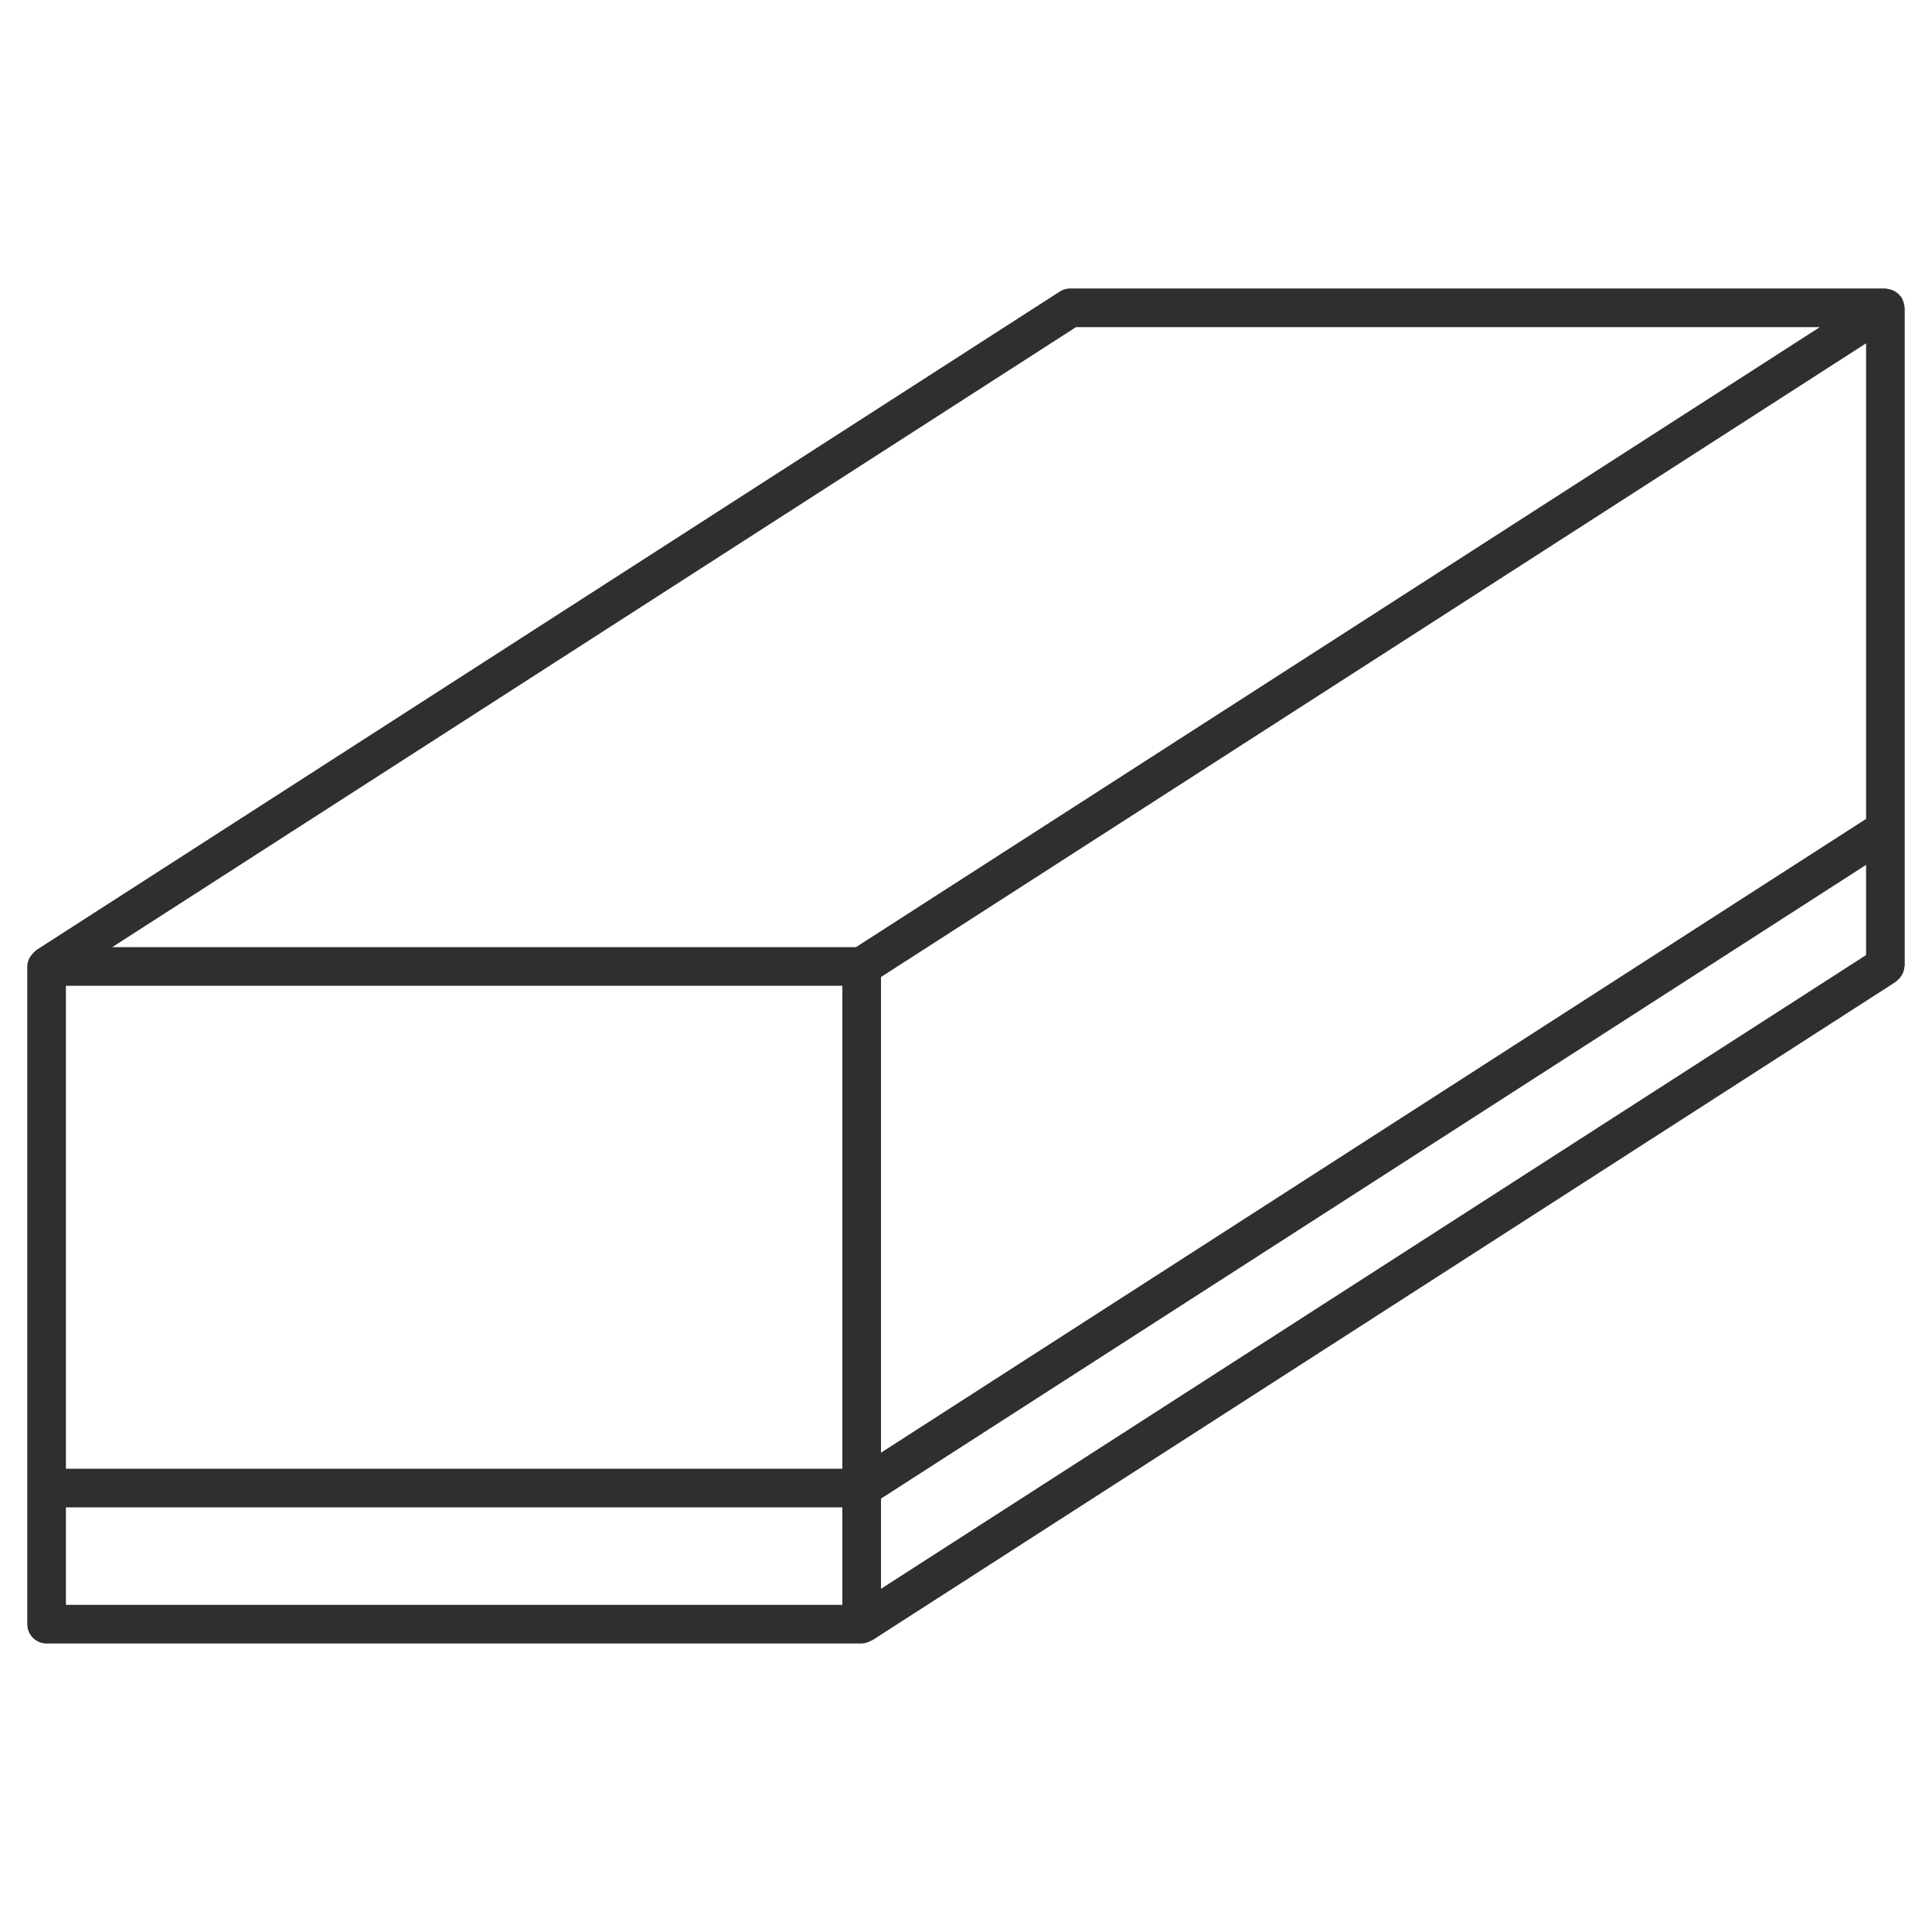
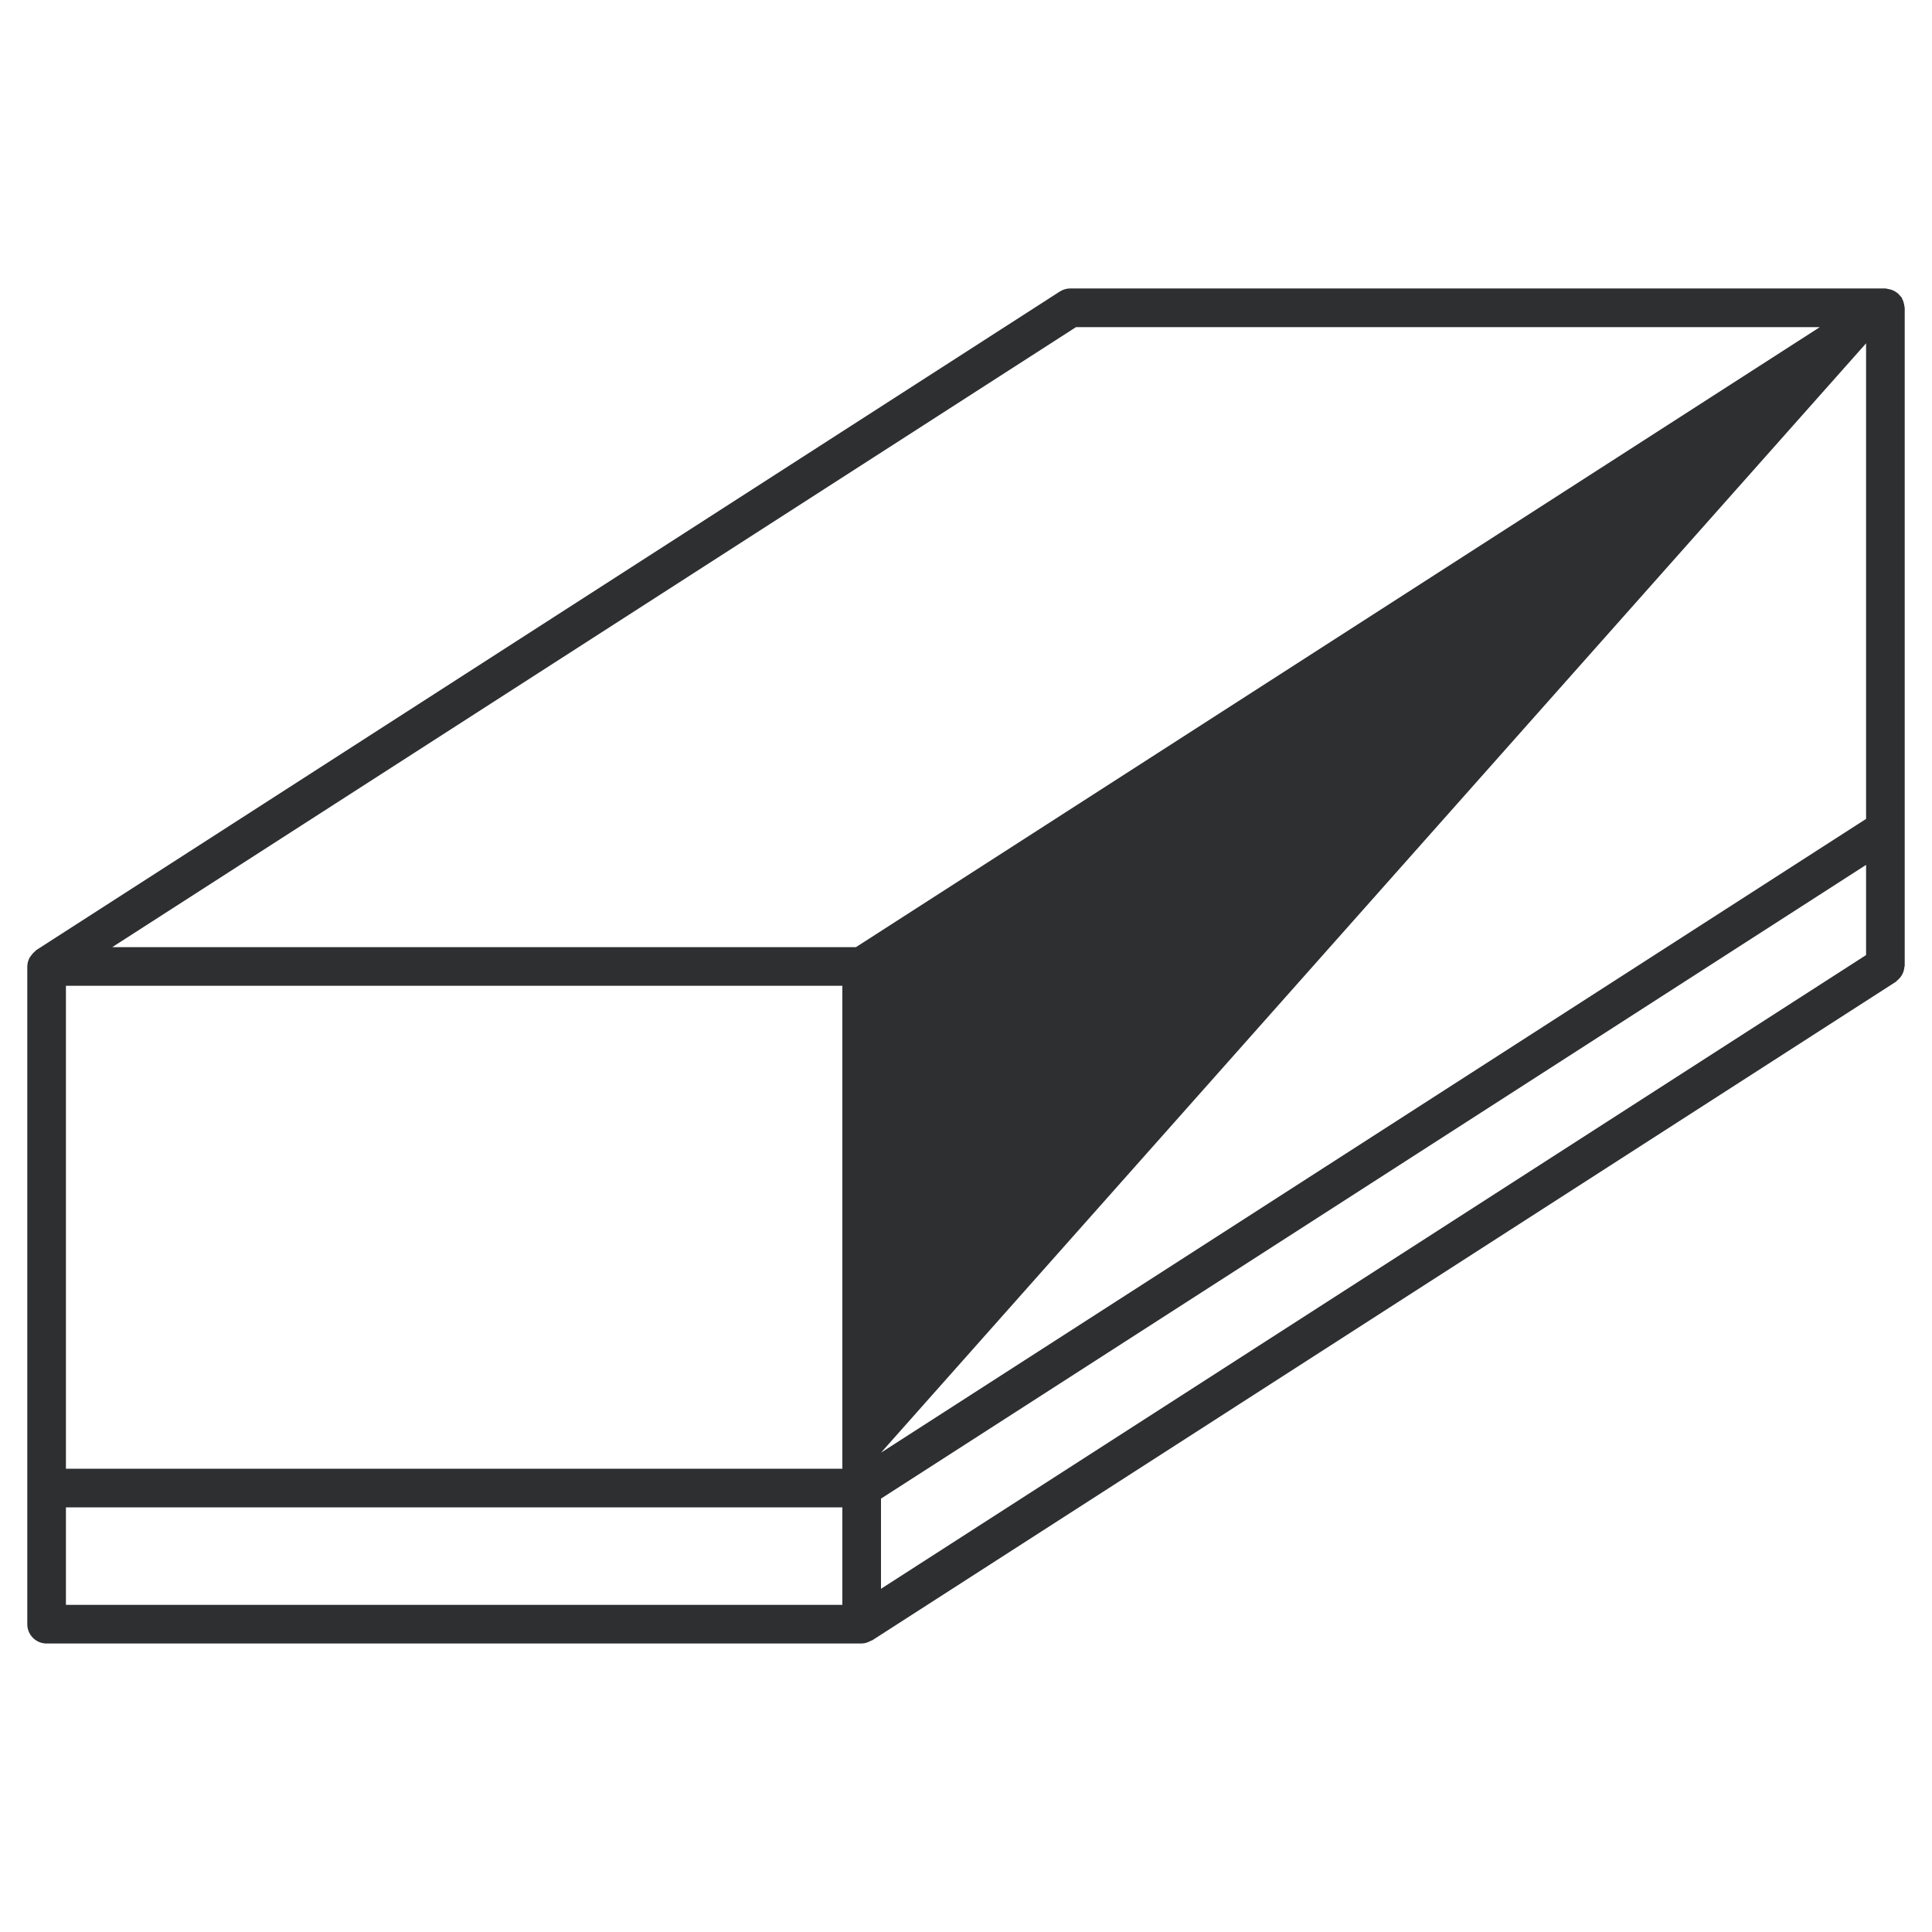
<svg xmlns="http://www.w3.org/2000/svg" id="uuid-58c95625-6343-4136-ac11-48d54391dc84" viewBox="0 0 50 50">
-   <path d="M49.284,25.037c.001-.017,.01-.031,.01-.049V7.966c0-.014-.007-.025-.008-.039-.003-.033-.01-.063-.019-.095-.01-.036-.022-.069-.04-.101-.006-.011-.006-.022-.013-.033-.008-.013-.021-.019-.03-.031-.025-.033-.053-.062-.085-.088-.019-.014-.037-.027-.057-.038-.035-.021-.071-.036-.111-.048-.024-.007-.047-.011-.072-.015-.022-.003-.042-.013-.065-.013H27.7c-.096,0-.189,.027-.271,.079L.936,24.59c-.013,.008-.019,.023-.03,.032-.042,.032-.076,.071-.106,.115-.013,.019-.027,.035-.038,.055-.032,.066-.054,.137-.055,.215l-.001,.004v17.023c0,.276,.224,.5,.5,.5l.005-.001H22.3c.089,0,.168-.03,.241-.071,.009-.005,.021-.003,.029-.009l26.494-17.044c.017-.011,.026-.028,.041-.04,.024-.02,.046-.04,.066-.064,.022-.027,.041-.054,.057-.084,.014-.026,.025-.052,.035-.08,.011-.035,.018-.068,.021-.105Zm-27.484,.475v12.499H1.706v-12.499H21.8Zm26.494-4.319l-25.494,16.402v-12.31L48.294,8.885v12.307ZM1.706,39.011H21.8v2.522H1.706v-2.522Zm21.094-.227l25.494-16.401v2.334l-25.494,16.401v-2.333Zm5.047-30.318h19.25L22.152,24.512H2.905L27.847,8.466Z" fill="#2e2f31" />
+   <path d="M49.284,25.037c.001-.017,.01-.031,.01-.049V7.966c0-.014-.007-.025-.008-.039-.003-.033-.01-.063-.019-.095-.01-.036-.022-.069-.04-.101-.006-.011-.006-.022-.013-.033-.008-.013-.021-.019-.03-.031-.025-.033-.053-.062-.085-.088-.019-.014-.037-.027-.057-.038-.035-.021-.071-.036-.111-.048-.024-.007-.047-.011-.072-.015-.022-.003-.042-.013-.065-.013H27.7c-.096,0-.189,.027-.271,.079L.936,24.59c-.013,.008-.019,.023-.03,.032-.042,.032-.076,.071-.106,.115-.013,.019-.027,.035-.038,.055-.032,.066-.054,.137-.055,.215l-.001,.004v17.023c0,.276,.224,.5,.5,.5l.005-.001H22.3c.089,0,.168-.03,.241-.071,.009-.005,.021-.003,.029-.009l26.494-17.044c.017-.011,.026-.028,.041-.04,.024-.02,.046-.04,.066-.064,.022-.027,.041-.054,.057-.084,.014-.026,.025-.052,.035-.08,.011-.035,.018-.068,.021-.105Zm-27.484,.475v12.499H1.706v-12.499H21.8Zm26.494-4.319l-25.494,16.402L48.294,8.885v12.307ZM1.706,39.011H21.8v2.522H1.706v-2.522Zm21.094-.227l25.494-16.401v2.334l-25.494,16.401v-2.333Zm5.047-30.318h19.25L22.152,24.512H2.905L27.847,8.466Z" fill="#2e2f31" />
</svg>